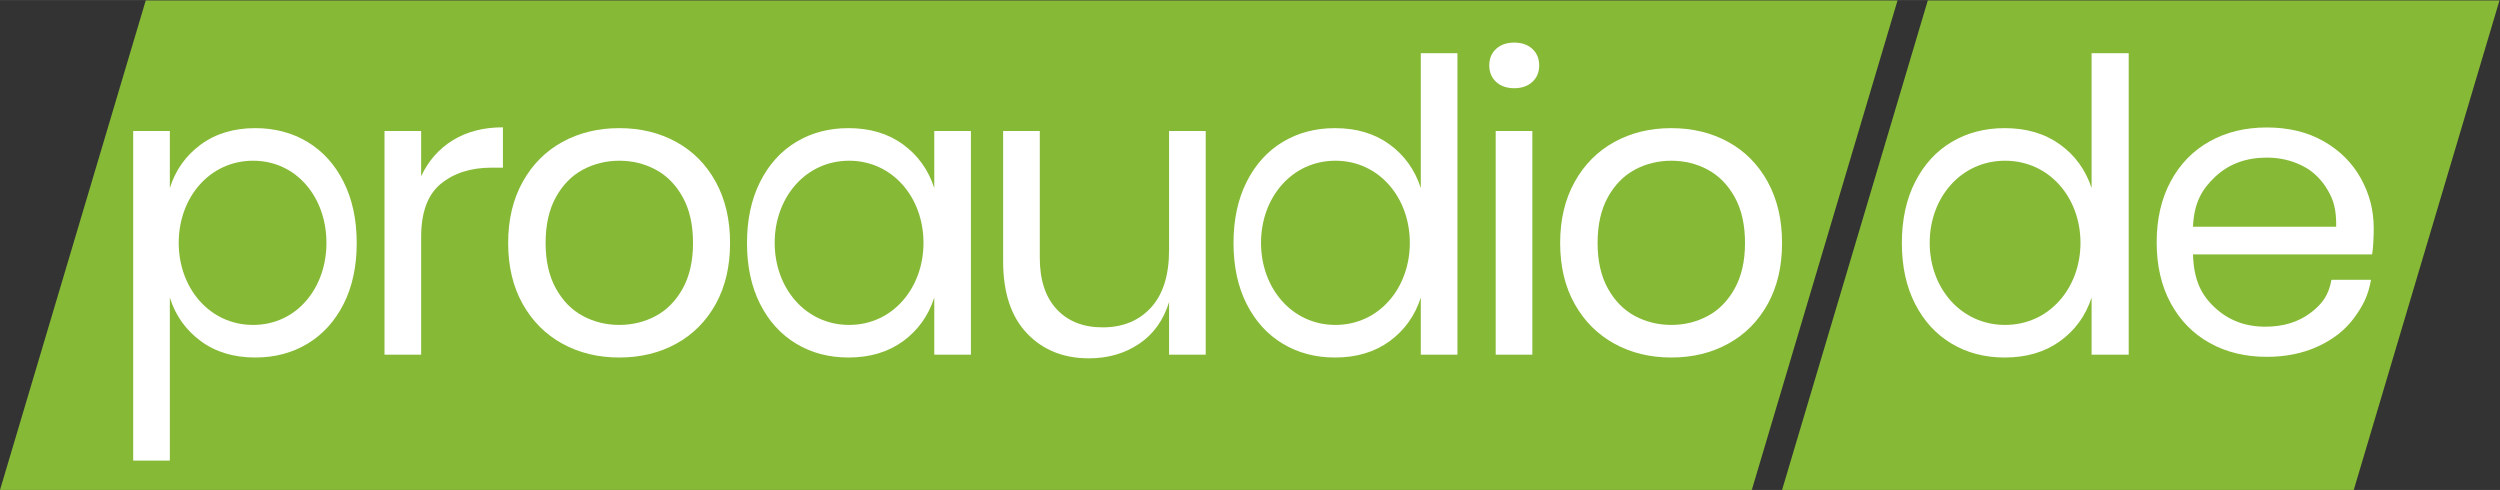
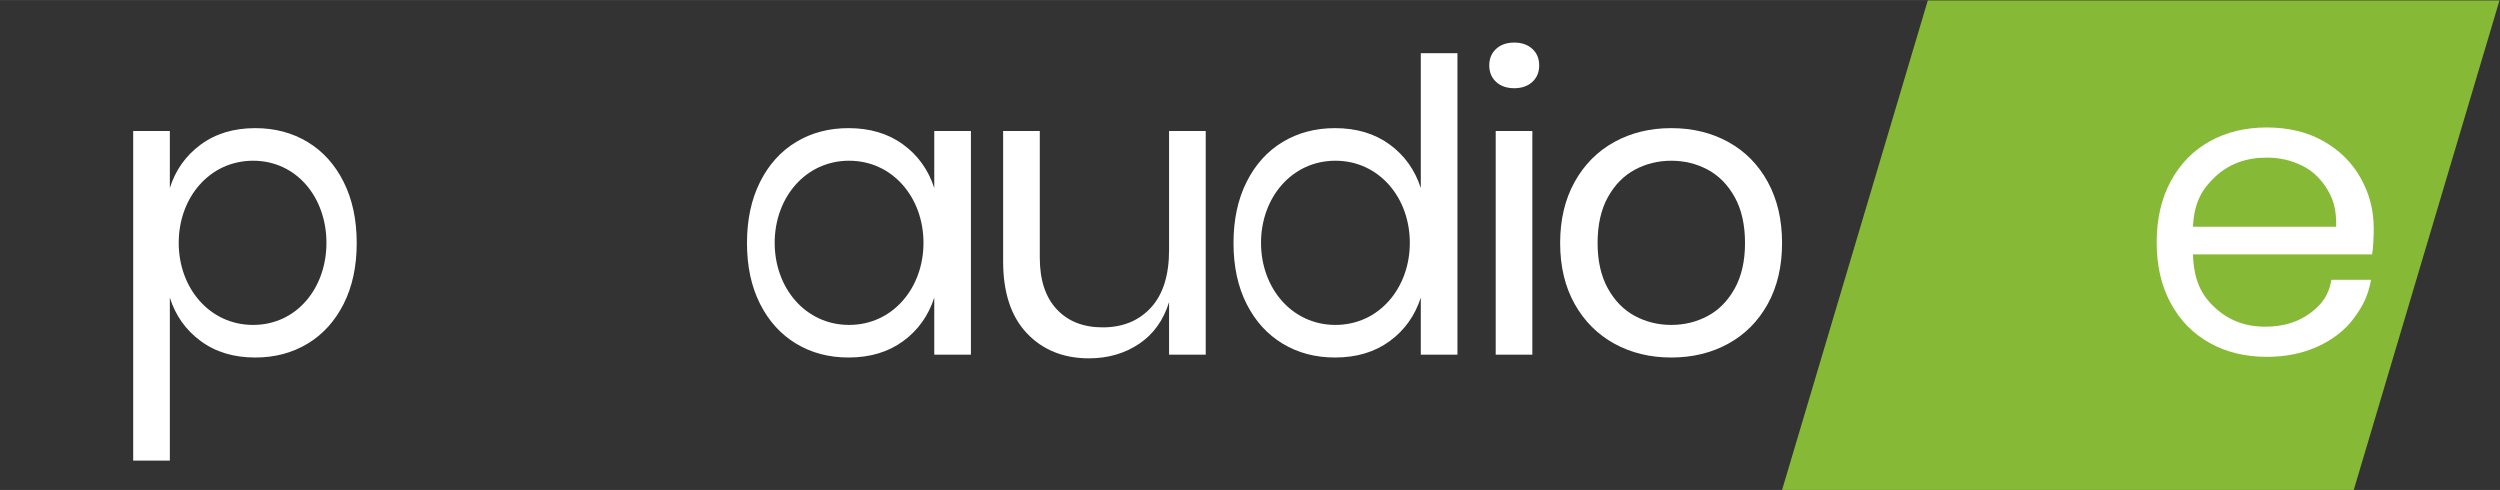
<svg xmlns="http://www.w3.org/2000/svg" width="250" height="49" viewBox="0 0 1735 340" version="1.1" xml:space="preserve" style="fill-rule:evenodd;clip-rule:evenodd;stroke-linejoin:round;stroke-miterlimit:2;" id="svg28">
  <rect x="0" y="0" width="1735" height="340" fill="#333333" stroke="none" />
  <defs id="defs32" />
  <g id="g26">
    <path d="M1734.64,0.279L1633.5,340L1236.75,340L1337.89,0.279L1734.64,0.279Z" style="fill:rgb(134,185,53);" id="path2" />
-     <path d="M1316.89,0.279L1215.75,340L0,340L101.142,0.279L1316.89,0.279Z" style="fill:rgb(134,185,53);" id="path4" />
    <path d="M117.871,319.618L92.436,319.618L92.436,90.877L117.871,90.877L117.871,130.461C121.784,118.02 128.912,107.983 139.254,100.349C149.596,92.714 162.22,88.897 177.127,88.897C190.73,88.897 202.842,92.102 213.464,98.511C224.085,104.92 232.424,114.156 238.48,126.22C244.536,138.284 247.564,152.421 247.564,168.632C247.564,184.842 244.536,198.933 238.48,210.902C232.424,222.872 224.085,232.061 213.464,238.47C202.842,244.879 190.73,248.083 177.127,248.083C162.22,248.083 149.596,244.266 139.254,236.632C128.912,228.998 121.784,218.96 117.871,206.52L117.871,319.618ZM175.664,111.512C205.849,111.512 226.549,137.043 226.549,168.49C226.549,199.937 205.849,225.468 175.664,225.468C145.479,225.468 124.029,199.937 124.029,168.49C124.029,137.043 145.479,111.512 175.664,111.512Z" style="fill:white;" id="path6" />
-     <path d="M314.367,97.238C324.057,91.301 335.61,88.332 349.026,88.332L349.026,116.324L341.2,116.324C326.852,116.324 315.112,120.046 305.982,127.492C296.851,134.938 292.286,147.237 292.286,164.39L292.286,246.104L266.85,246.104L266.85,90.877L292.286,90.877L292.286,122.261C297.317,111.517 304.677,103.176 314.367,97.238Z" style="fill:white;fill-rule:nonzero;" id="path8" />
-     <path d="M469.355,98.511C481.001,104.92 490.132,114.156 496.747,126.22C503.362,138.284 506.67,152.421 506.67,168.632C506.67,184.842 503.362,198.933 496.747,210.902C490.132,222.872 481.001,232.061 469.355,238.47C457.709,244.879 444.525,248.083 429.805,248.083C415.084,248.083 401.9,244.879 390.254,238.47C378.608,232.061 369.43,222.872 362.722,210.902C356.014,198.933 352.66,184.842 352.66,168.632C352.66,152.421 356.014,138.284 362.722,126.22C369.43,114.156 378.608,104.92 390.254,98.511C401.9,92.102 415.084,88.897 429.805,88.897C444.525,88.897 457.709,92.102 469.355,98.511ZM404.509,117.737C396.776,121.884 390.533,128.246 385.782,136.823C381.03,145.399 378.654,156.002 378.654,168.632C378.654,181.072 381.03,191.581 385.782,200.158C390.533,208.734 396.776,215.096 404.509,219.243C412.242,223.39 420.674,225.464 429.805,225.464C438.935,225.464 447.367,223.39 455.1,219.243C462.833,215.096 469.076,208.734 473.827,200.158C478.579,191.581 480.955,181.072 480.955,168.632C480.955,156.002 478.579,145.399 473.827,136.823C469.076,128.246 462.833,121.884 455.1,117.737C447.367,113.59 438.935,111.517 429.805,111.517C420.674,111.517 412.242,113.59 404.509,117.737Z" style="fill:white;fill-rule:nonzero;" id="path10" />
    <path d="M673.817,246.104L648.381,246.104L648.381,206.52C644.282,219.149 637.061,229.233 626.719,236.773C616.377,244.313 603.753,248.083 588.846,248.083C575.243,248.083 563.131,244.879 552.509,238.47C541.888,232.061 533.549,222.872 527.493,210.902C521.437,198.933 518.409,184.842 518.409,168.632C518.409,152.421 521.437,138.284 527.493,126.22C533.549,114.156 541.888,104.92 552.509,98.511C563.131,92.102 575.243,88.897 588.846,88.897C603.753,88.897 616.377,92.667 626.719,100.207C637.061,107.747 644.282,117.832 648.381,130.461L648.381,90.877L673.817,90.877L673.817,246.104ZM589.262,111.512C619.447,111.512 640.897,137.043 640.897,168.49C640.897,199.937 619.447,225.468 589.262,225.468C559.077,225.468 537.627,199.937 537.627,168.49C537.627,137.043 559.077,111.512 589.262,111.512Z" style="fill:white;" id="path12" />
    <path d="M836.771,90.877L836.771,246.104L811.336,246.104L811.336,209.631C807.423,222.259 800.481,231.92 790.512,238.611C780.543,245.303 768.943,248.649 755.713,248.649C738.011,248.649 723.663,242.852 712.669,231.26C701.675,219.667 696.178,203.032 696.178,181.355L696.178,90.877L721.613,90.877L721.613,178.81C721.613,194.267 725.526,206.19 733.352,214.578C741.179,222.966 751.8,227.16 765.217,227.16C779.192,227.16 790.372,222.589 798.758,213.447C807.143,204.305 811.336,190.969 811.336,173.438L811.336,90.877L836.771,90.877Z" style="fill:white;fill-rule:nonzero;" id="path14" />
    <path d="M1011.47,246.104L986.03,246.104L986.03,206.52C981.93,219.149 974.709,229.233 964.367,236.773C954.026,244.313 941.401,248.083 926.494,248.083C912.891,248.083 900.779,244.879 890.158,238.47C879.536,232.061 871.197,222.872 865.141,210.902C859.085,198.933 856.057,184.842 856.057,168.632C856.057,152.421 859.085,138.284 865.141,126.22C871.197,114.156 879.536,104.92 890.158,98.511C900.779,92.102 912.891,88.897 926.494,88.897C941.401,88.897 954.026,92.667 964.367,100.207C974.709,107.747 981.93,117.832 986.03,130.461L986.03,36.872L1011.47,36.872L1011.47,246.104ZM926.783,111.512C956.968,111.512 978.418,137.043 978.418,168.49C978.418,199.937 956.968,225.468 926.783,225.468C896.597,225.468 875.147,199.937 875.147,168.49C875.147,137.043 896.597,111.512 926.783,111.512Z" style="fill:white;" id="path16" />
    <path d="M1038.3,33.903C1041.46,30.982 1045.66,29.521 1050.88,29.521C1056.09,29.521 1060.29,30.982 1063.45,33.903C1066.62,36.825 1068.2,40.642 1068.2,45.354C1068.2,50.067 1066.62,53.884 1063.45,56.806C1060.29,59.727 1056.09,61.188 1050.88,61.188C1045.66,61.188 1041.46,59.727 1038.3,56.806C1035.13,53.884 1033.55,50.067 1033.55,45.354C1033.55,40.642 1035.13,36.825 1038.3,33.903ZM1063.45,90.877L1063.45,246.104L1038.02,246.104L1038.02,90.877L1063.45,90.877Z" style="fill:white;fill-rule:nonzero;" id="path18" />
    <path d="M1199.43,98.511C1211.08,104.92 1220.21,114.156 1226.83,126.22C1233.44,138.284 1236.75,152.421 1236.75,168.632C1236.75,184.842 1233.44,198.933 1226.83,210.902C1220.21,222.872 1211.08,232.061 1199.43,238.47C1187.79,244.879 1174.61,248.083 1159.88,248.083C1145.16,248.083 1131.98,244.879 1120.33,238.47C1108.69,232.061 1099.51,222.872 1092.8,210.902C1086.09,198.933 1082.74,184.842 1082.74,168.632C1082.74,152.421 1086.09,138.284 1092.8,126.22C1099.51,114.156 1108.69,104.92 1120.33,98.511C1131.98,92.102 1145.16,88.897 1159.88,88.897C1174.61,88.897 1187.79,92.102 1199.43,98.511ZM1134.59,117.737C1126.86,121.884 1120.61,128.246 1115.86,136.823C1111.11,145.399 1108.73,156.002 1108.73,168.632C1108.73,181.072 1111.11,191.581 1115.86,200.158C1120.61,208.734 1126.86,215.096 1134.59,219.243C1142.32,223.39 1150.75,225.464 1159.88,225.464C1169.02,225.464 1177.45,223.39 1185.18,219.243C1192.91,215.096 1199.16,208.734 1203.91,200.158C1208.66,191.581 1211.04,181.072 1211.04,168.632C1211.04,156.002 1208.66,145.399 1203.91,136.823C1199.16,128.246 1192.91,121.884 1185.18,117.737C1177.45,113.59 1169.02,111.517 1159.88,111.517C1150.75,111.517 1142.32,113.59 1134.59,117.737Z" style="fill:white;fill-rule:nonzero;" id="path20" />
-     <path d="M1477.32,246.104L1451.56,246.104L1451.56,206.52C1447.4,219.149 1440.09,229.233 1429.61,236.773C1419.14,244.313 1406.35,248.083 1391.25,248.083C1377.47,248.083 1365.2,244.879 1354.44,238.47C1343.68,232.061 1335.23,222.872 1329.09,210.902C1322.96,198.933 1319.89,184.842 1319.89,168.632C1319.89,152.421 1322.96,138.284 1329.09,126.22C1335.23,114.156 1343.68,104.92 1354.44,98.511C1365.2,92.102 1377.47,88.897 1391.25,88.897C1406.35,88.897 1419.14,92.667 1429.61,100.207C1440.09,107.747 1447.4,117.832 1451.56,130.461L1451.56,36.872L1477.32,36.872L1477.32,246.104ZM1391.53,111.512C1422.11,111.512 1443.85,137.043 1443.85,168.49C1443.85,199.937 1422.11,225.468 1391.53,225.468C1360.95,225.468 1339.21,199.937 1339.21,168.49C1339.21,137.043 1360.95,111.512 1391.53,111.512Z" style="fill:white;" id="path22" />
    <path d="M1646.23,176.537L1521.93,176.537C1522.5,194.256 1527.55,204.545 1537.08,213.404C1546.61,222.264 1558.27,226.694 1572.05,226.694C1584.51,226.694 1594.93,223.536 1603.34,217.222C1611.74,210.907 1616.13,204.722 1618.02,194.166L1645.48,194.166C1643.6,204.91 1640,212.125 1633.63,220.756C1627.29,229.363 1618.67,235.836 1608.29,240.548C1597.91,245.261 1586.2,247.617 1573.18,247.617C1558.27,247.617 1545.05,244.412 1533.54,238.003C1522.02,231.594 1513.01,222.405 1506.5,210.437C1499.99,198.466 1496.73,184.376 1496.73,168.165C1496.73,151.954 1499.99,137.817 1506.5,125.753C1513.01,113.689 1522.02,104.453 1533.54,98.044C1545.05,91.635 1558.27,88.431 1573.18,88.431C1588.28,88.431 1601.45,91.635 1612.68,98.044C1623.91,104.453 1632.5,113.03 1638.45,123.774C1644.39,134.518 1647.37,145.644 1647.37,158.65C1647.37,164.116 1646.99,172.579 1646.23,176.537ZM1615.65,132.256C1611.2,124.591 1605.37,118.779 1597.81,115.009C1590.26,111.239 1582.05,109.354 1573.18,109.354C1559.02,109.354 1547.04,113.606 1537.5,122.502C1528.33,131.056 1522.68,140.382 1521.93,157.346L1621.32,157.346C1621.44,145.678 1619.66,139.153 1615.65,132.256Z" style="fill:white;fill-rule:nonzero;" id="path24" />
  </g>
</svg>